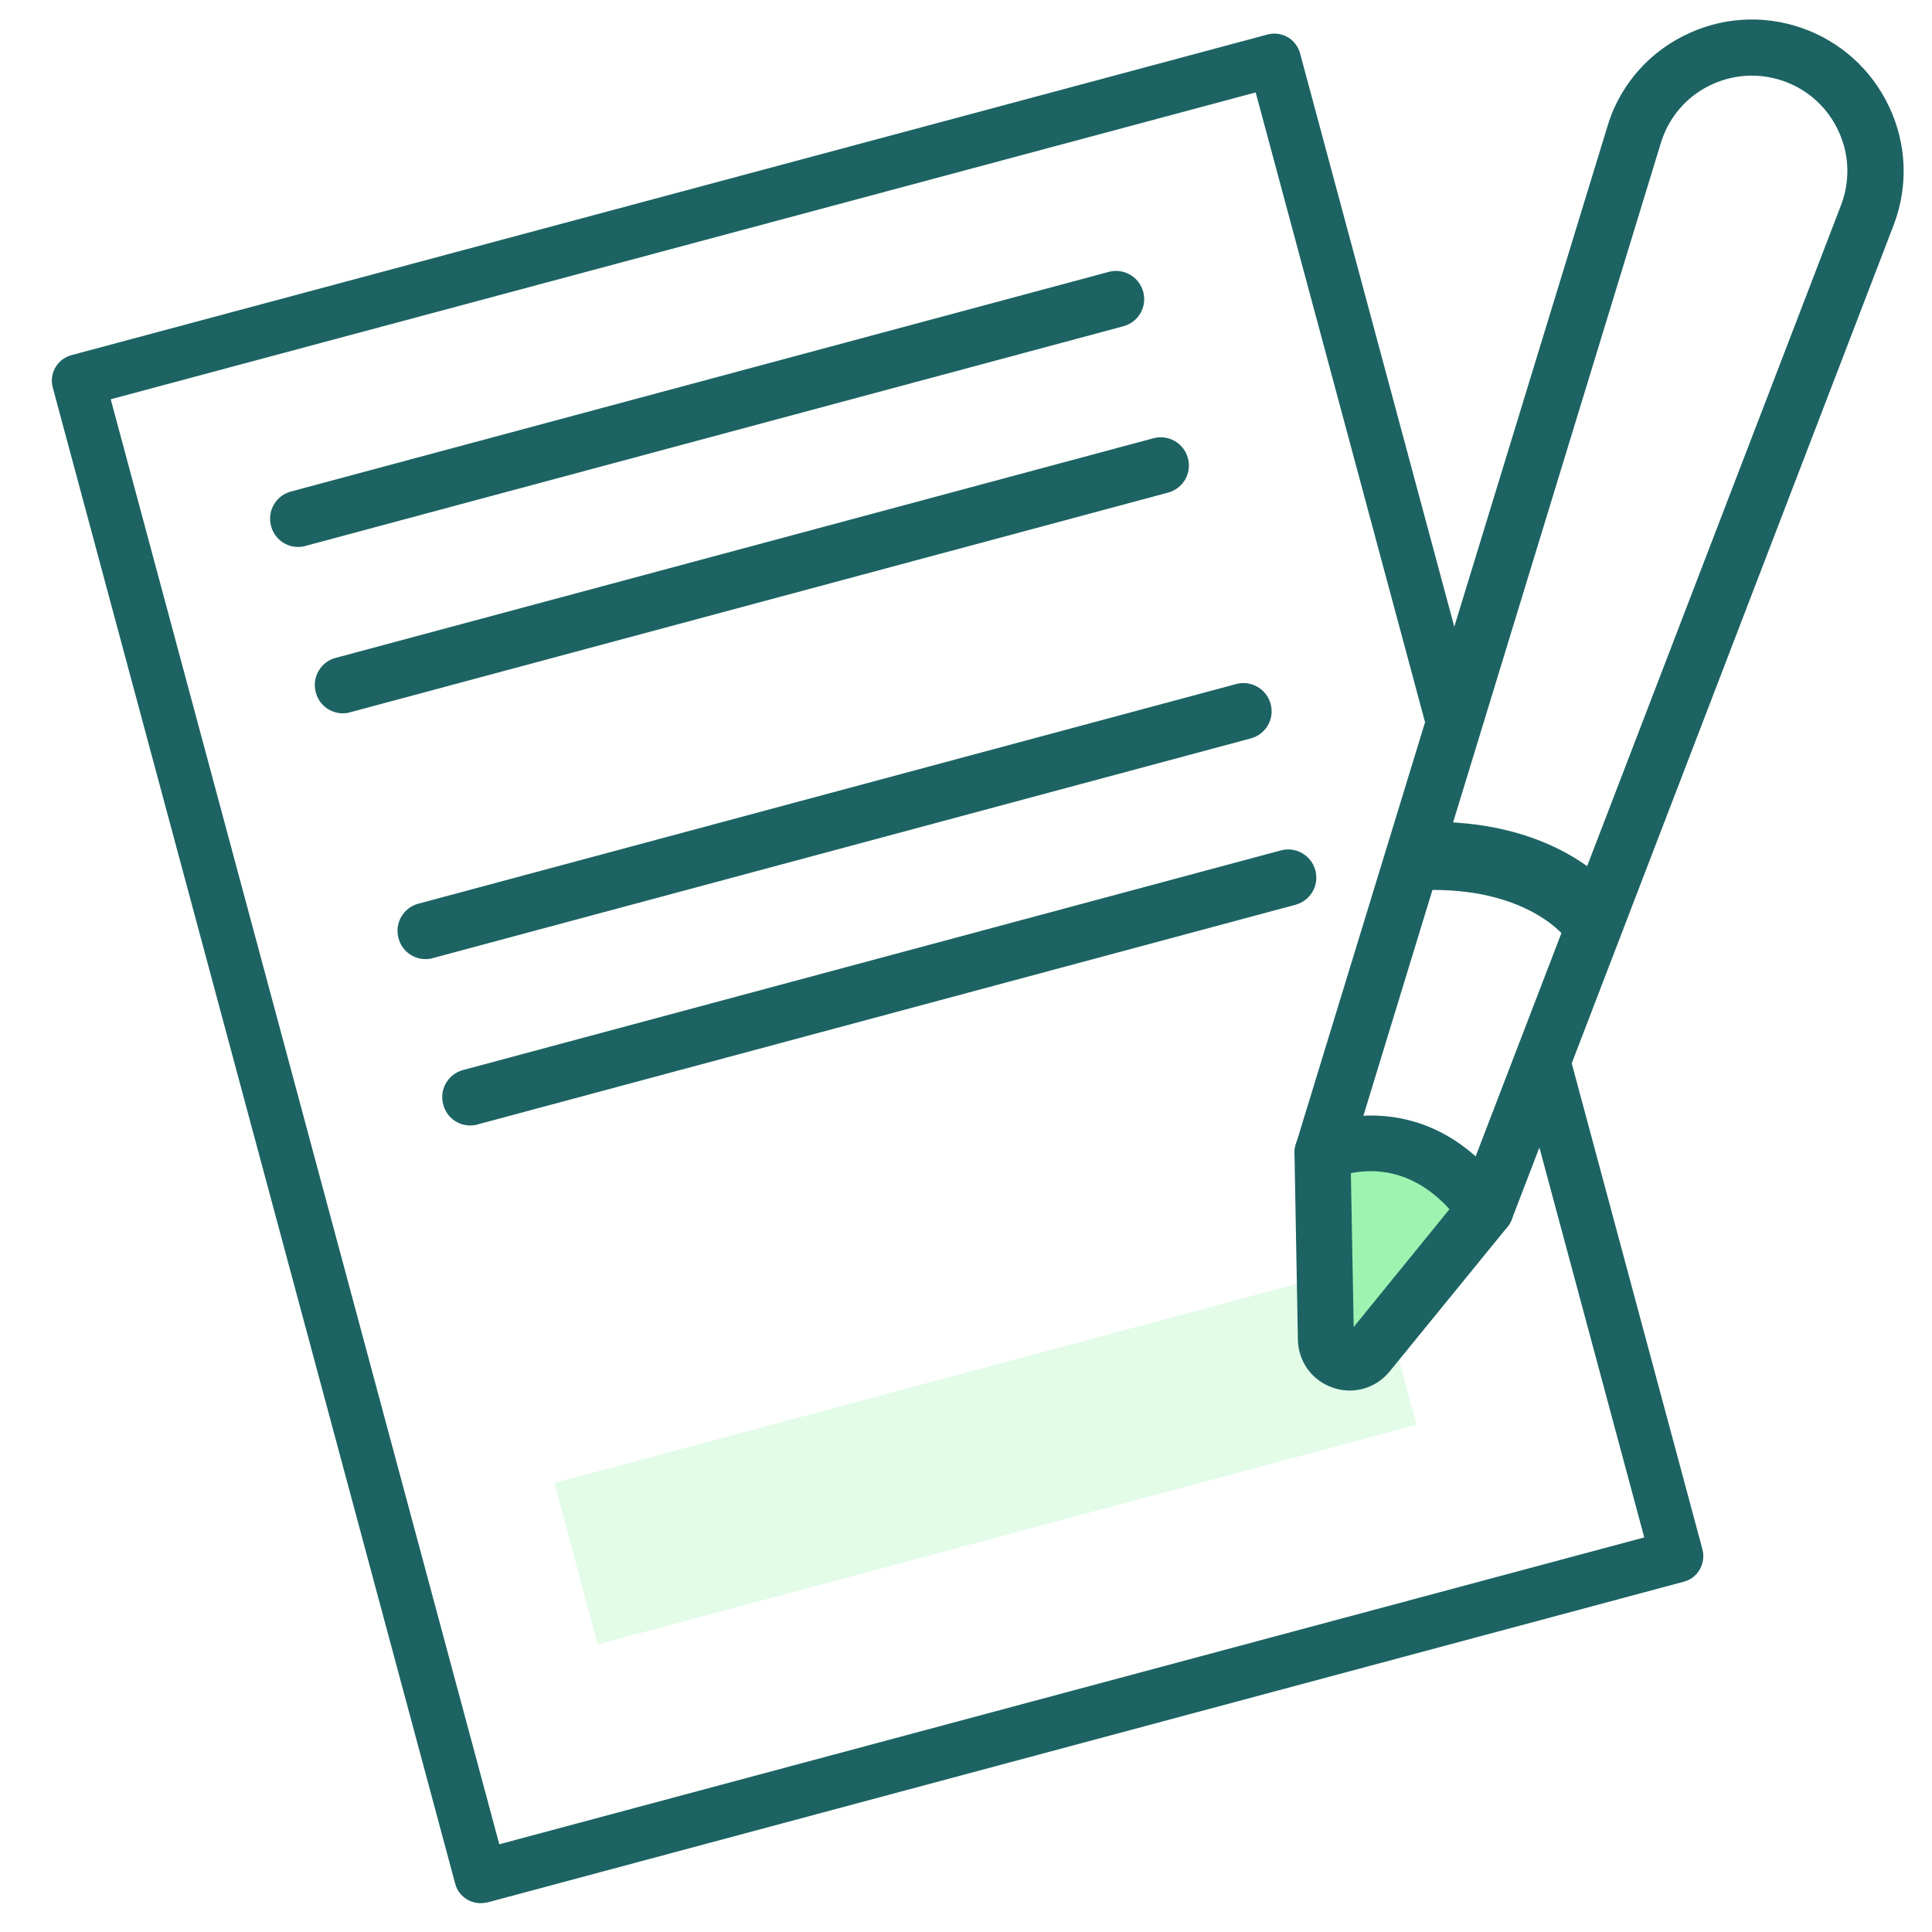
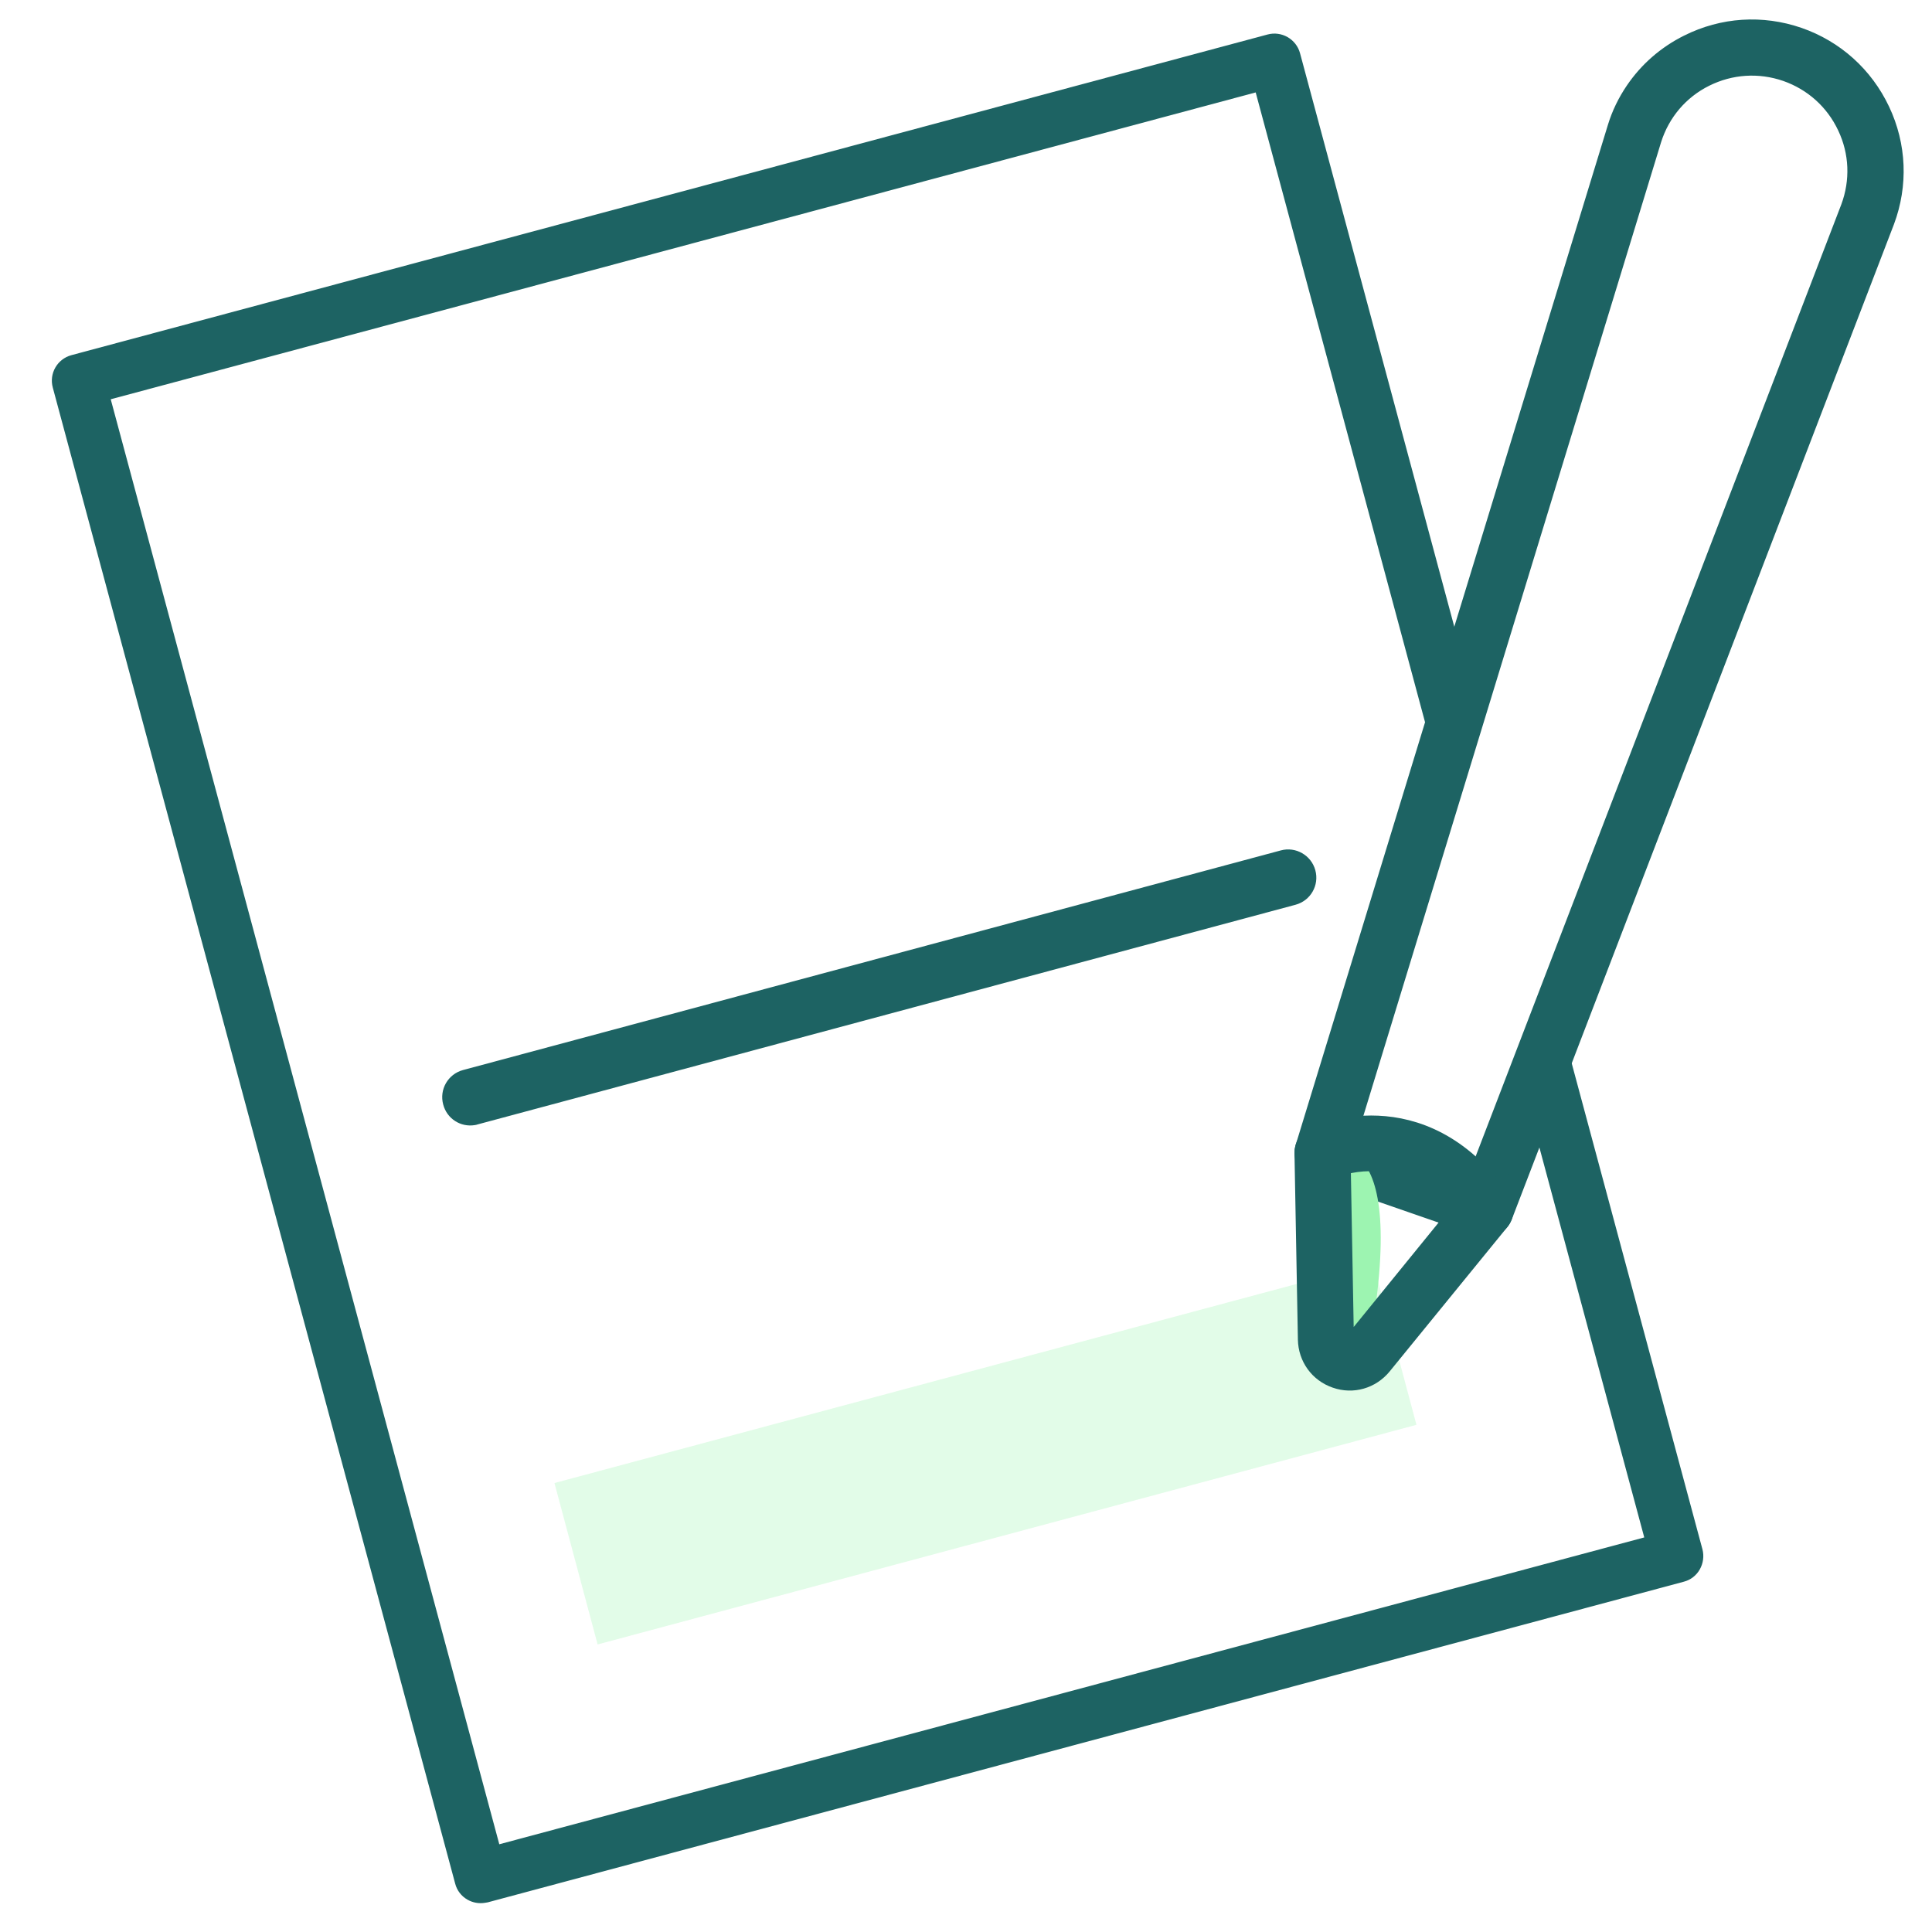
<svg xmlns="http://www.w3.org/2000/svg" width="100%" height="100%" viewBox="0 0 200 200" version="1.1" xml:space="preserve" style="fill-rule:evenodd;clip-rule:evenodd;stroke-linejoin:round;stroke-miterlimit:2;">
  <g transform="matrix(1,0,0,1,-12180.6,-5811.8)">
    <g transform="matrix(5.996,0,0,0.625,8024.93,4880.18)">
      <g transform="matrix(0.15,0,0,1.442,-1138.23,-6891.69)">
        <rect x="12180.6" y="5811.77" width="221.869" height="221.869" style="fill:rgb(157,244,177);fill-opacity:0;" />
      </g>
      <g transform="matrix(0.964,0,0,0.964,102.859,-34.774)">
        <g transform="matrix(-1,0,0,1,1260.84,0)">
          <g transform="matrix(-0.374,-0.592,-0.062,3.586,777.788,765.465)">
            <path d="M364.311,336.555L366.88,362.59C366.91,362.92 366.81,363.25 366.6,363.51C366.39,363.77 366.09,363.93 365.76,363.96L307.53,369.71L307.4,369.71C307.11,369.71 306.83,369.61 306.61,369.43C306.35,369.22 306.19,368.92 306.16,368.59L298.97,295.72C298.9,295.03 299.4,294.42 300.09,294.35L358.32,288.6C359,288.53 359.62,289.03 359.69,289.72L362.678,320.005L360.576,324.227L357.32,291.21L301.58,296.71L308.52,367.09L364.26,361.59L362.153,340.225L364.311,336.555Z" style="fill:rgb(29,99,99);" />
          </g>
          <g>
            <g transform="matrix(-0.397,-0.63,-0.066,3.813,786.966,703.15)">
-               <path d="M311.25,306.63C310.61,306.63 310.07,306.15 310.01,305.5C309.94,304.81 310.44,304.2 311.13,304.13L348.64,300.43C349.32,300.36 349.94,300.86 350.01,301.55C350.08,302.24 349.58,302.85 348.89,302.92L311.38,306.62C311.33,306.63 311.29,306.63 311.25,306.63Z" style="fill:rgb(29,99,99);fill-rule:nonzero;" />
-             </g>
+               </g>
            <g transform="matrix(-0.397,-0.63,-0.066,3.813,786.966,703.15)">
-               <path d="M312,314.25C311.36,314.25 310.82,313.77 310.76,313.12C310.69,312.43 311.19,311.82 311.88,311.75L349.39,308.05C350.07,307.98 350.69,308.48 350.76,309.17C350.83,309.86 350.33,310.47 349.64,310.54L312.13,314.24C312.08,314.25 312.04,314.25 312,314.25Z" style="fill:rgb(29,99,99);fill-rule:nonzero;" />
-             </g>
+               </g>
          </g>
          <g transform="matrix(1,0,0,1,-2.282,70.815)">
            <g transform="matrix(-0.397,-0.63,-0.066,3.813,786.966,703.15)">
-               <path d="M311.25,306.63C310.61,306.63 310.07,306.15 310.01,305.5C309.94,304.81 310.44,304.2 311.13,304.13L348.64,300.43C349.32,300.36 349.94,300.86 350.01,301.55C350.08,302.24 349.58,302.85 348.89,302.92L311.38,306.62C311.33,306.63 311.29,306.63 311.25,306.63Z" style="fill:rgb(29,99,99);fill-rule:nonzero;" />
-             </g>
+               </g>
            <g transform="matrix(-0.397,-0.63,-0.066,3.813,786.966,703.15)">
              <path d="M312,314.25C311.36,314.25 310.82,313.77 310.76,313.12C310.69,312.43 311.19,311.82 311.88,311.75L349.39,308.05C350.07,307.98 350.69,308.48 350.76,309.17C350.83,309.86 350.33,310.47 349.64,310.54L312.13,314.24C312.08,314.25 312.04,314.25 312,314.25Z" style="fill:rgb(29,99,99);fill-rule:nonzero;" />
            </g>
          </g>
          <g transform="matrix(-0.389,-1.001,-0.104,3.733,793.681,957.746)">
            <rect x="313.1" y="319.53" width="37.7" height="7.43" style="fill:rgb(157,244,177);fill-opacity:0.3;" />
          </g>
        </g>
        <g transform="matrix(-0.148,2.09,-0.218,-1.423,800.795,888.407)">
          <g>
            <path d="M572.343,341.988C570.723,341.988 569.123,341.578 567.663,340.758C565.373,339.478 563.743,337.388 563.053,334.858C562.373,332.328 562.733,329.698 564.063,327.438C565.393,325.178 567.533,323.598 570.073,322.978L640.63,306.47C641.3,306.31 641.96,306.7 642.13,307.36L645.19,318.68C645.37,319.33 644.99,320.01 644.34,320.2L575.093,341.578C574.193,341.858 573.263,341.988 572.343,341.988ZM640.05,309.19L570.673,325.418C568.793,325.878 567.203,327.048 566.223,328.718C565.233,330.388 564.973,332.338 565.473,334.208C565.983,336.078 567.193,337.628 568.883,338.578C570.573,339.528 572.533,339.738 574.393,339.188L642.47,318.15L640.05,309.19Z" style="fill:rgb(29,99,99);fill-rule:nonzero;stroke:rgb(29,99,99);stroke-width:1.31px;" />
          </g>
          <g>
-             <path d="M654.34,311.71C655.57,310.84 655.05,308.92 653.55,308.79L640.94,307.69C638.01,315.57 644,319.01 644,319.01L654.34,311.71Z" style="fill:rgb(157,244,177);fill-rule:nonzero;" />
+             <path d="M654.34,311.71C655.57,310.84 655.05,308.92 653.55,308.79C638.01,315.57 644,319.01 644,319.01L654.34,311.71Z" style="fill:rgb(157,244,177);fill-rule:nonzero;" />
            <path d="M644,320.26C643.79,320.26 643.57,320.2 643.38,320.09C643.31,320.05 636.51,316.02 639.77,307.25C639.97,306.72 640.49,306.39 641.05,306.44L653.66,307.54C654.87,307.65 655.86,308.47 656.17,309.64C656.49,310.81 656.05,312.02 655.06,312.72L644.72,320.02C644.5,320.18 644.25,320.26 644,320.26ZM641.81,309.02C640.42,313.79 642.8,316.47 644,317.47L653.62,310.68C653.79,310.56 653.79,310.4 653.76,310.29C653.73,310.18 653.65,310.04 653.44,310.02L641.81,309.02Z" style="fill:rgb(29,99,99);fill-rule:nonzero;stroke:rgb(29,99,99);stroke-width:1.31px;" />
          </g>
          <g transform="matrix(0.8,2.05676e-17,-3.89941e-17,0.8,161.675,53.712)">
-             <path d="M577.3,340.06C576.92,340.06 576.54,339.88 576.29,339.55C569.9,330.82 572.06,324.05 572.16,323.76C572.38,323.11 573.09,322.75 573.74,322.97C574.39,323.19 574.74,323.89 574.53,324.55C574.45,324.81 572.74,330.47 578.31,338.07C578.72,338.63 578.6,339.41 578.04,339.82C577.82,339.98 577.56,340.06 577.3,340.06Z" style="fill:rgb(29,99,99);fill-rule:nonzero;stroke:rgb(29,99,99);stroke-width:3.28px;" />
-           </g>
+             </g>
        </g>
      </g>
    </g>
  </g>
</svg>